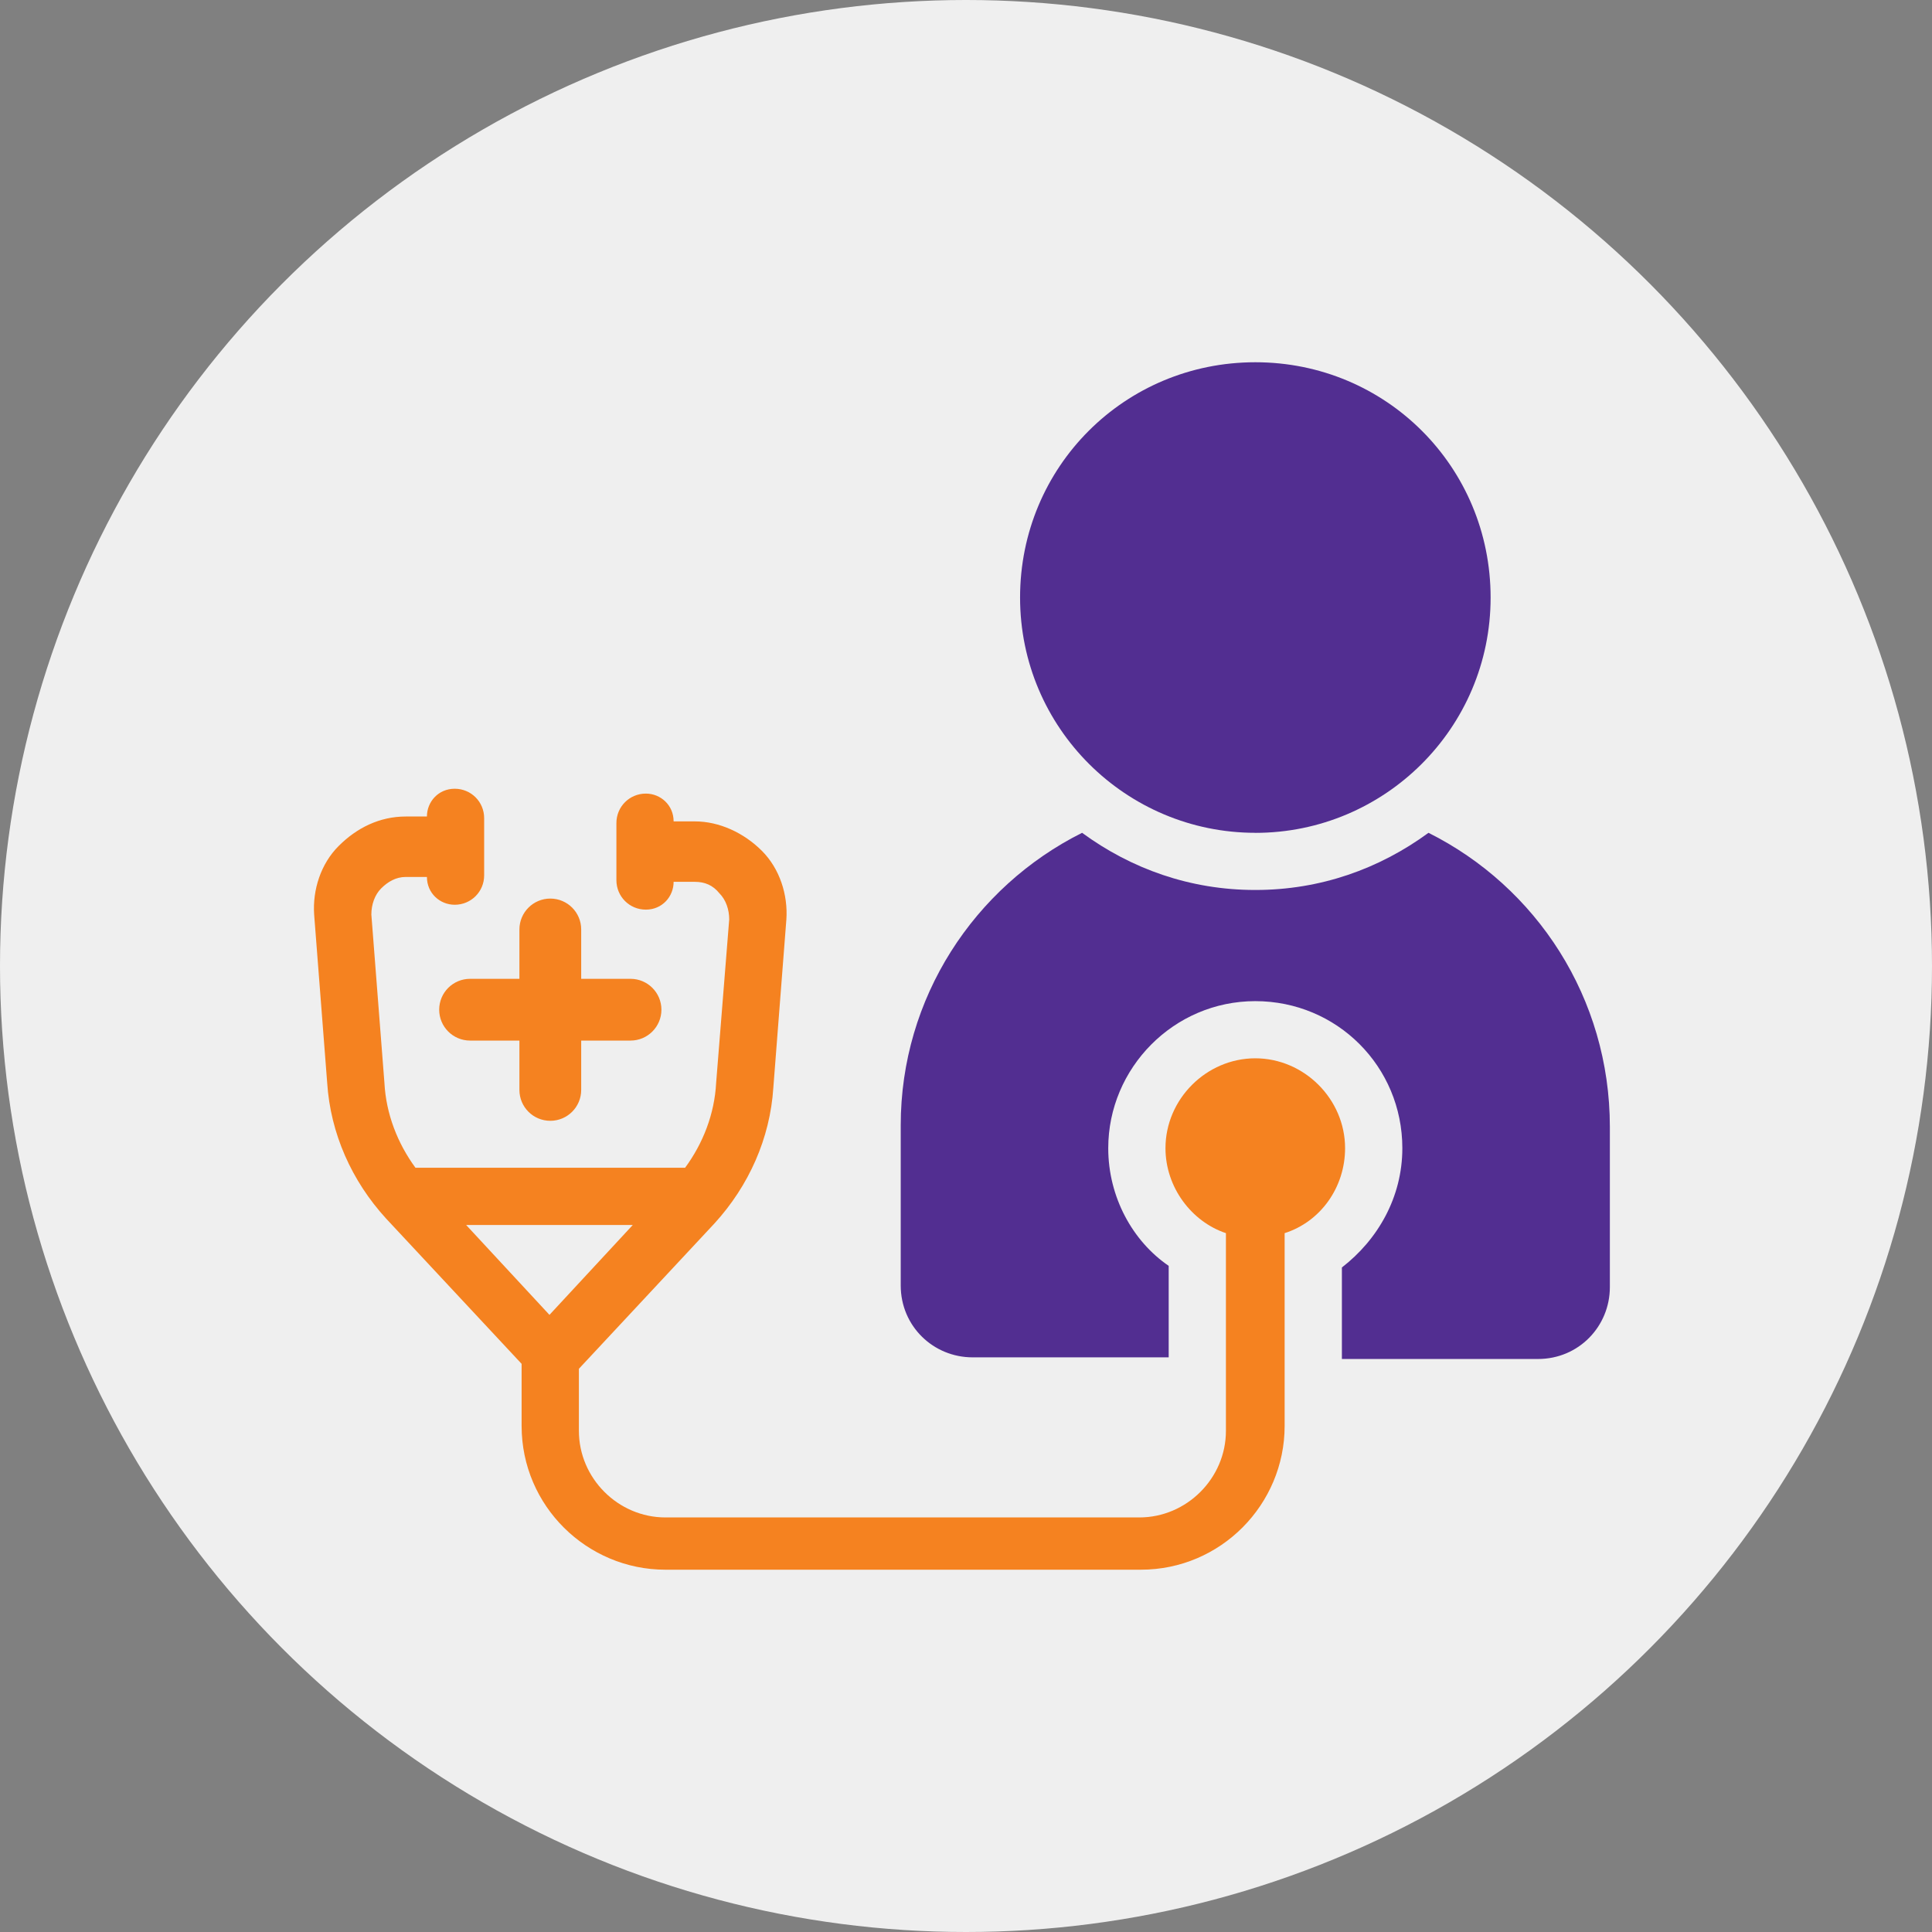
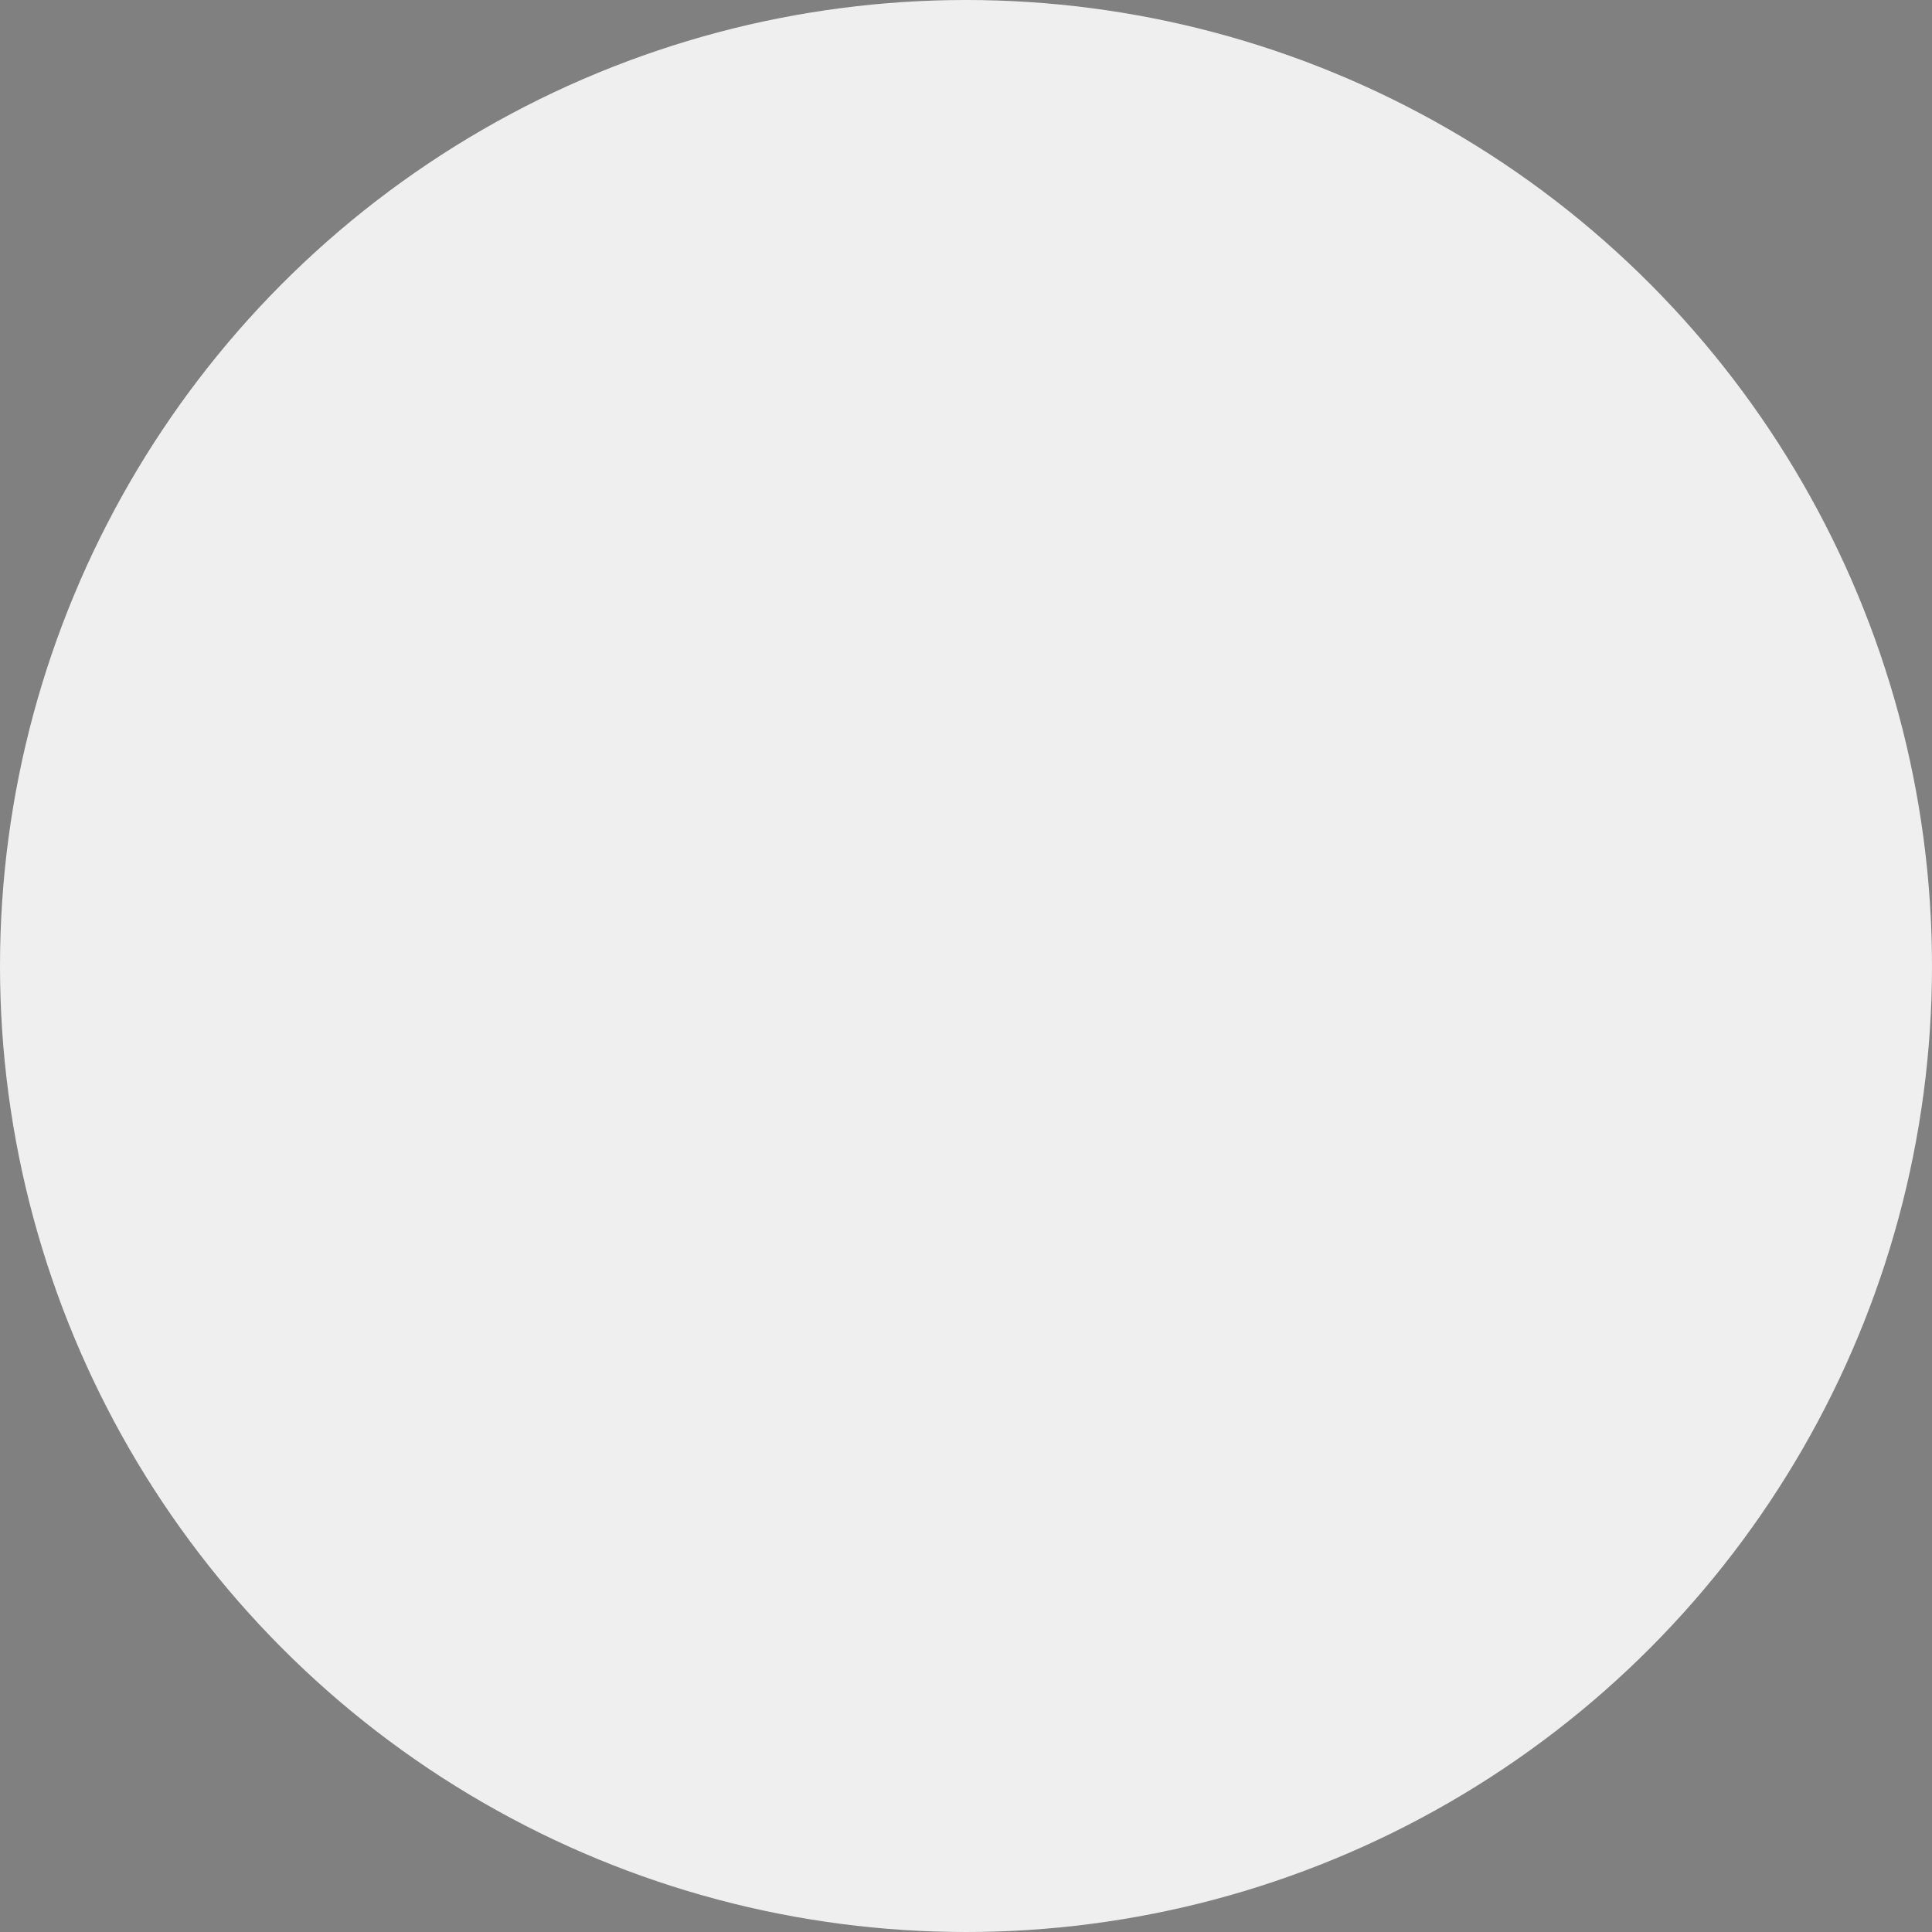
<svg xmlns="http://www.w3.org/2000/svg" width="80" height="80" viewBox="0 0 80 80" fill="none">
  <rect x="0" y="0" width="80" height="80" fill="#808080" stroke="none" />
  <circle cx="40" cy="40" r="40" fill="#EFEFEF" />
  <g clip-path="url(#clip0_1274_12009)">
-     <path d="M66.661 46.664V53.295C66.661 54.919 65.375 56.273 63.684 56.273H55.565V52.483C57.053 51.333 58.068 49.574 58.068 47.544C58.068 44.161 55.361 41.455 51.979 41.455C48.597 41.455 45.89 44.229 45.89 47.544C45.89 49.574 46.905 51.401 48.393 52.416V56.205H40.274C38.651 56.205 37.297 54.919 37.297 53.227V46.596C37.297 41.319 40.342 36.718 44.807 34.485C46.838 35.972 49.273 36.852 51.979 36.852C54.685 36.852 57.12 35.972 59.151 34.485C63.616 36.718 66.661 41.317 66.661 46.664ZM51.981 34.487C57.326 34.487 61.723 30.157 61.723 24.744C61.723 19.332 57.394 15 51.981 15C46.568 15 42.239 19.33 42.239 24.742C42.239 30.155 46.636 34.485 51.981 34.485V34.487Z" fill="#522E91" />
-     <path d="M51.981 43.822C49.951 43.822 48.26 45.513 48.26 47.544C48.26 49.167 49.343 50.589 50.763 51.062V59.248C50.763 61.211 49.139 62.834 47.177 62.834H27.556C25.594 62.834 23.971 61.211 23.971 59.248V56.678L29.587 50.657C31.007 49.101 31.886 47.139 32.022 45.041L32.562 38.072C32.63 37.057 32.291 35.974 31.547 35.23C30.803 34.487 29.788 34.012 28.773 34.012H27.893C27.893 33.336 27.353 32.861 26.743 32.861C26.067 32.861 25.524 33.402 25.524 34.08V36.447C25.524 37.123 26.065 37.666 26.743 37.666C27.421 37.666 27.893 37.125 27.893 36.515H28.773C29.18 36.515 29.517 36.651 29.788 36.988C30.059 37.259 30.195 37.664 30.195 38.071L29.654 44.837C29.587 46.124 29.114 47.34 28.368 48.355H17.204C16.46 47.34 15.985 46.122 15.918 44.837L15.377 37.869C15.377 37.462 15.513 37.057 15.784 36.786C16.055 36.515 16.392 36.313 16.799 36.313H17.678C17.678 36.989 18.219 37.464 18.829 37.464C19.505 37.464 20.048 36.924 20.048 36.246V33.878C20.048 33.202 19.507 32.66 18.829 32.66C18.151 32.66 17.678 33.2 17.678 33.81H16.799C15.716 33.81 14.769 34.283 14.025 35.029C13.279 35.771 12.94 36.854 13.008 37.869L13.548 44.837C13.684 46.935 14.563 48.898 15.983 50.453L21.599 56.474V59.045C21.599 62.359 24.306 64.998 27.552 64.998H47.241C50.555 64.998 53.194 62.292 53.194 59.045V51.062C54.681 50.589 55.697 49.167 55.697 47.544C55.697 45.513 54.005 43.822 51.975 43.822H51.981ZM22.752 54.446L19.302 50.724H26.202L22.752 54.446ZM27.388 41.809C27.388 42.514 26.816 43.088 26.109 43.088H24.066V45.132C24.066 45.837 23.494 46.41 22.787 46.41C22.08 46.41 21.508 45.839 21.508 45.132V43.088H19.465C18.759 43.088 18.186 42.517 18.186 41.809C18.186 41.102 18.758 40.531 19.465 40.531H21.508V38.487C21.508 37.782 22.08 37.208 22.787 37.208C23.494 37.208 24.066 37.78 24.066 38.487V40.531H26.109C26.814 40.531 27.388 41.102 27.388 41.809Z" fill="#F58220" />
+     <path d="M51.981 43.822C49.951 43.822 48.26 45.513 48.26 47.544C48.26 49.167 49.343 50.589 50.763 51.062V59.248C50.763 61.211 49.139 62.834 47.177 62.834H27.556C25.594 62.834 23.971 61.211 23.971 59.248V56.678L29.587 50.657C31.007 49.101 31.886 47.139 32.022 45.041L32.562 38.072C32.63 37.057 32.291 35.974 31.547 35.23C30.803 34.487 29.788 34.012 28.773 34.012H27.893C27.893 33.336 27.353 32.861 26.743 32.861C26.067 32.861 25.524 33.402 25.524 34.08V36.447C25.524 37.123 26.065 37.666 26.743 37.666C27.421 37.666 27.893 37.125 27.893 36.515H28.773C29.18 36.515 29.517 36.651 29.788 36.988C30.059 37.259 30.195 37.664 30.195 38.071L29.654 44.837C29.587 46.124 29.114 47.34 28.368 48.355H17.204C16.46 47.34 15.985 46.122 15.918 44.837L15.377 37.869C16.055 36.515 16.392 36.313 16.799 36.313H17.678C17.678 36.989 18.219 37.464 18.829 37.464C19.505 37.464 20.048 36.924 20.048 36.246V33.878C20.048 33.202 19.507 32.66 18.829 32.66C18.151 32.66 17.678 33.2 17.678 33.81H16.799C15.716 33.81 14.769 34.283 14.025 35.029C13.279 35.771 12.94 36.854 13.008 37.869L13.548 44.837C13.684 46.935 14.563 48.898 15.983 50.453L21.599 56.474V59.045C21.599 62.359 24.306 64.998 27.552 64.998H47.241C50.555 64.998 53.194 62.292 53.194 59.045V51.062C54.681 50.589 55.697 49.167 55.697 47.544C55.697 45.513 54.005 43.822 51.975 43.822H51.981ZM22.752 54.446L19.302 50.724H26.202L22.752 54.446ZM27.388 41.809C27.388 42.514 26.816 43.088 26.109 43.088H24.066V45.132C24.066 45.837 23.494 46.41 22.787 46.41C22.08 46.41 21.508 45.839 21.508 45.132V43.088H19.465C18.759 43.088 18.186 42.517 18.186 41.809C18.186 41.102 18.758 40.531 19.465 40.531H21.508V38.487C21.508 37.782 22.08 37.208 22.787 37.208C23.494 37.208 24.066 37.78 24.066 38.487V40.531H26.109C26.814 40.531 27.388 41.102 27.388 41.809Z" fill="#F58220" />
  </g>
  <defs>
    <clipPath id="clip0_1274_12009">
-       <rect width="53.661" height="50" fill="white" transform="translate(13 15)" />
-     </clipPath>
+       </clipPath>
  </defs>
</svg>